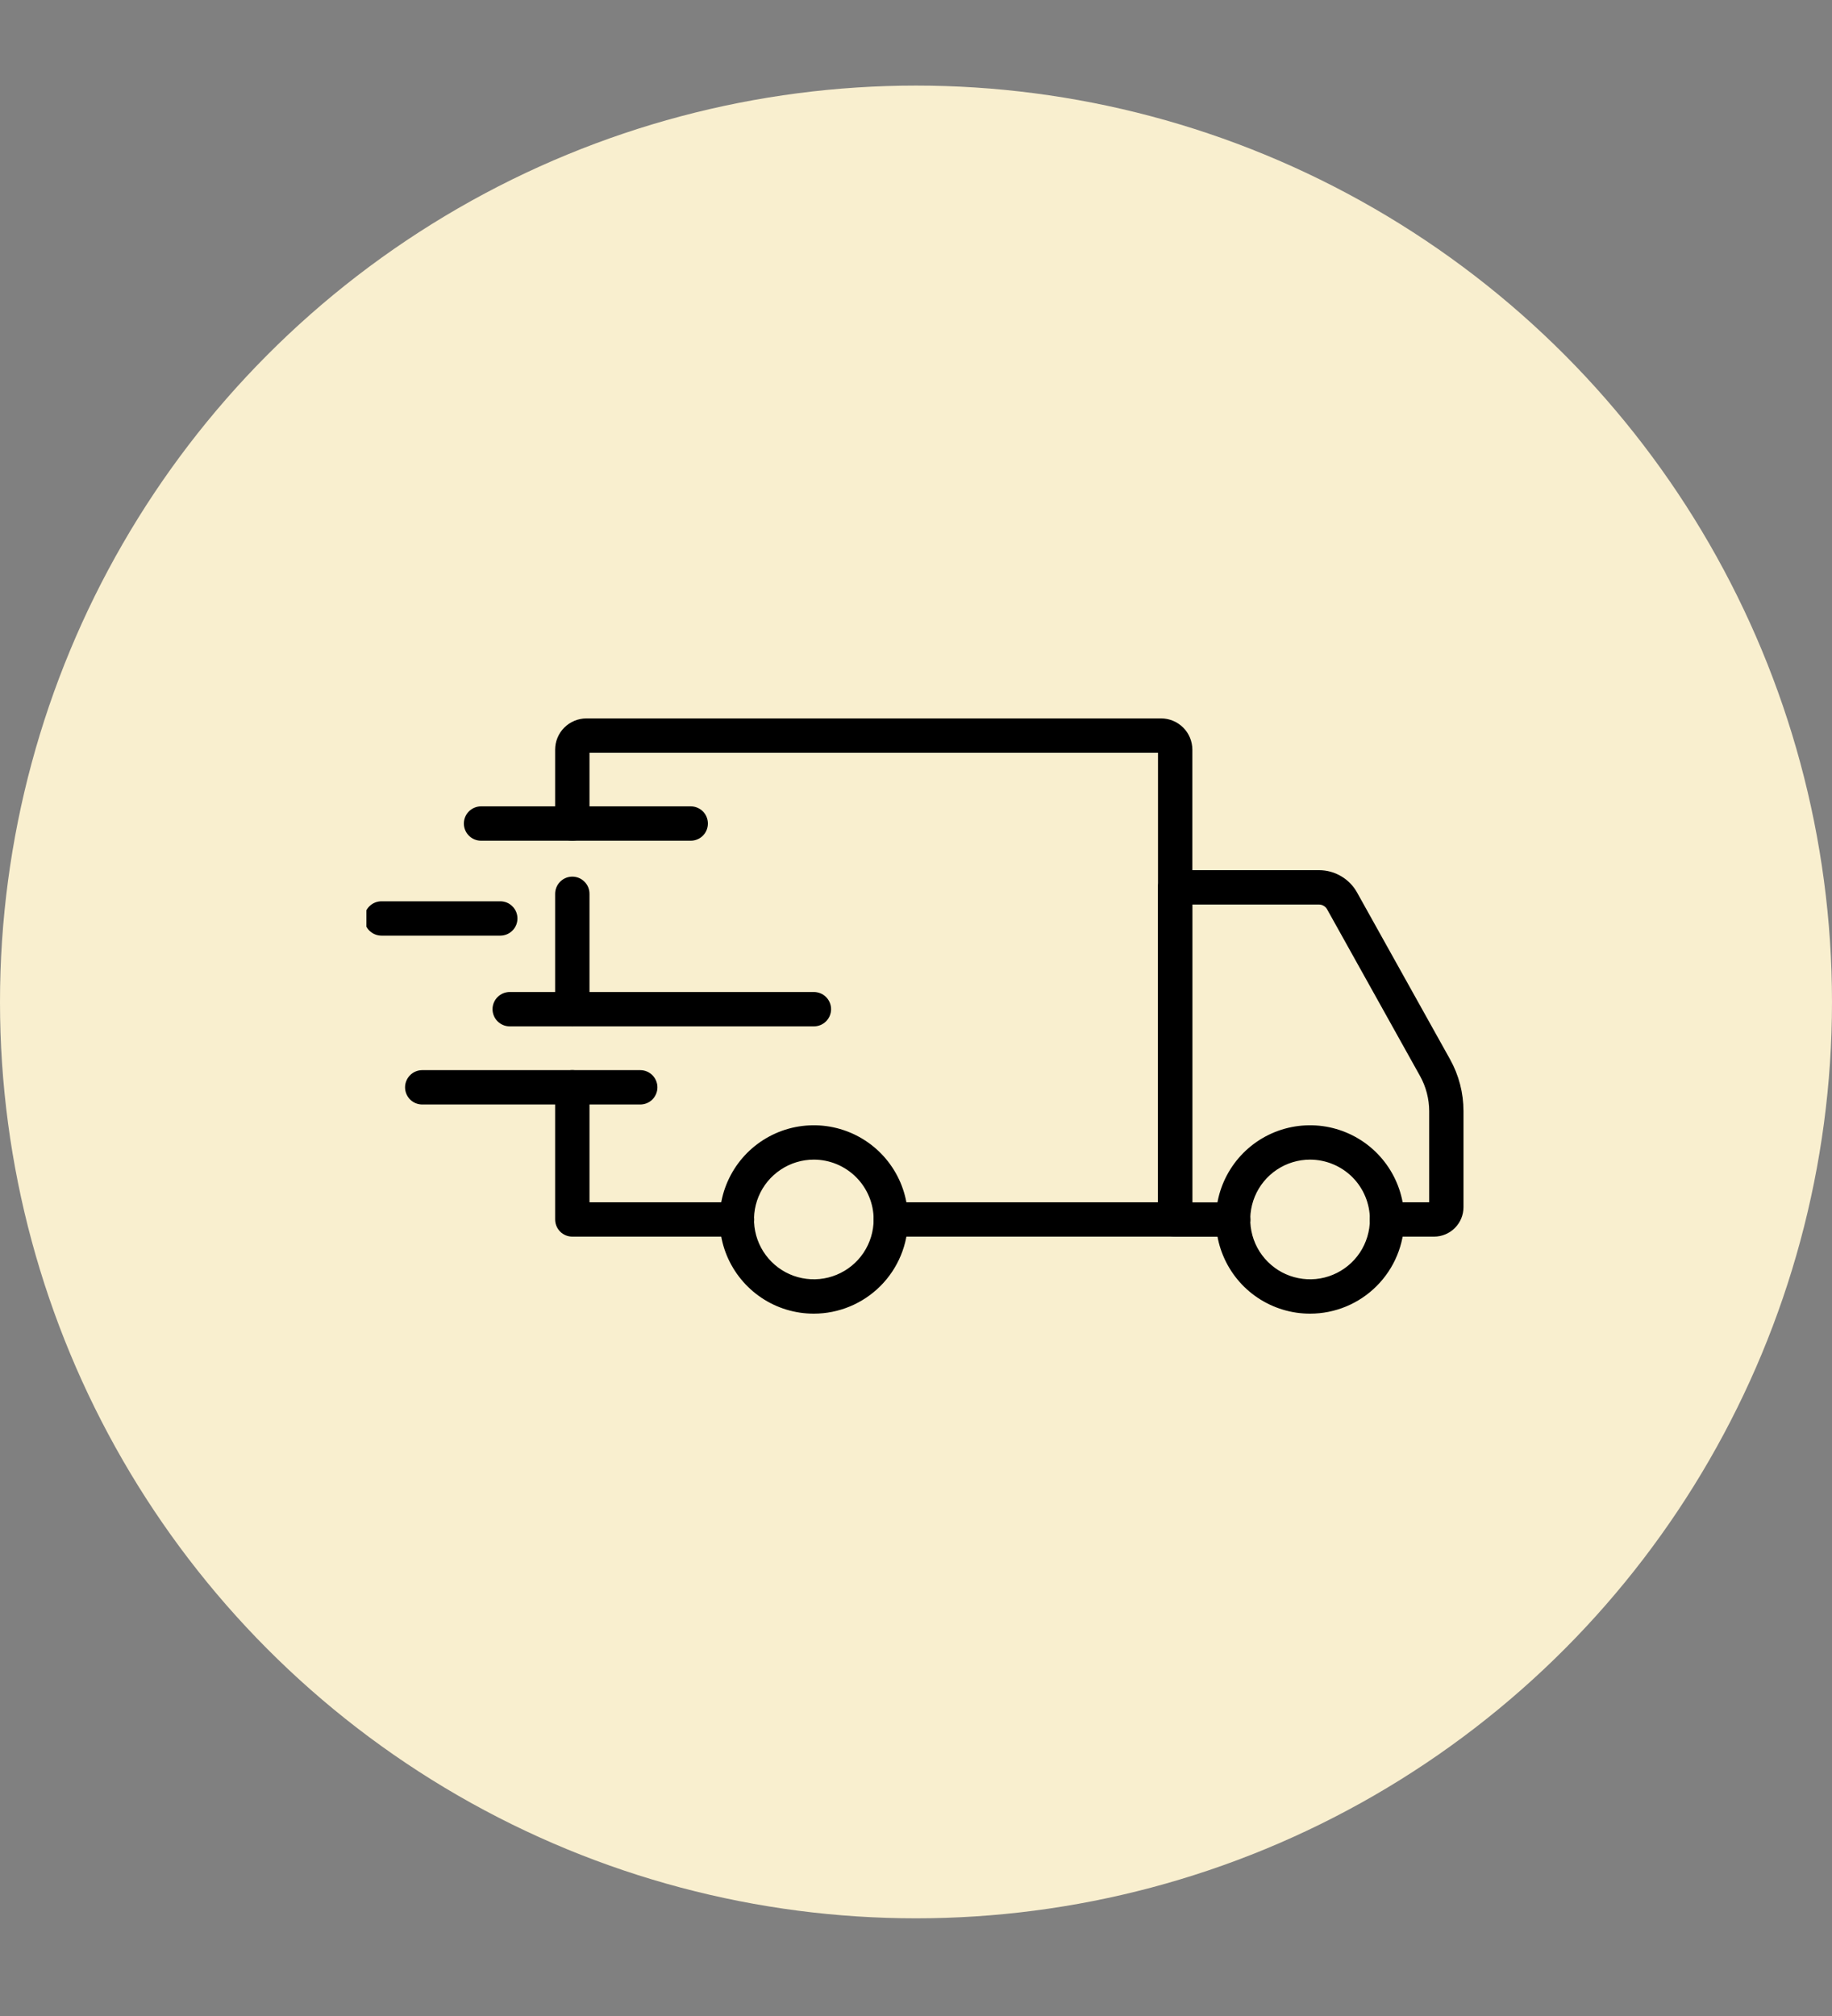
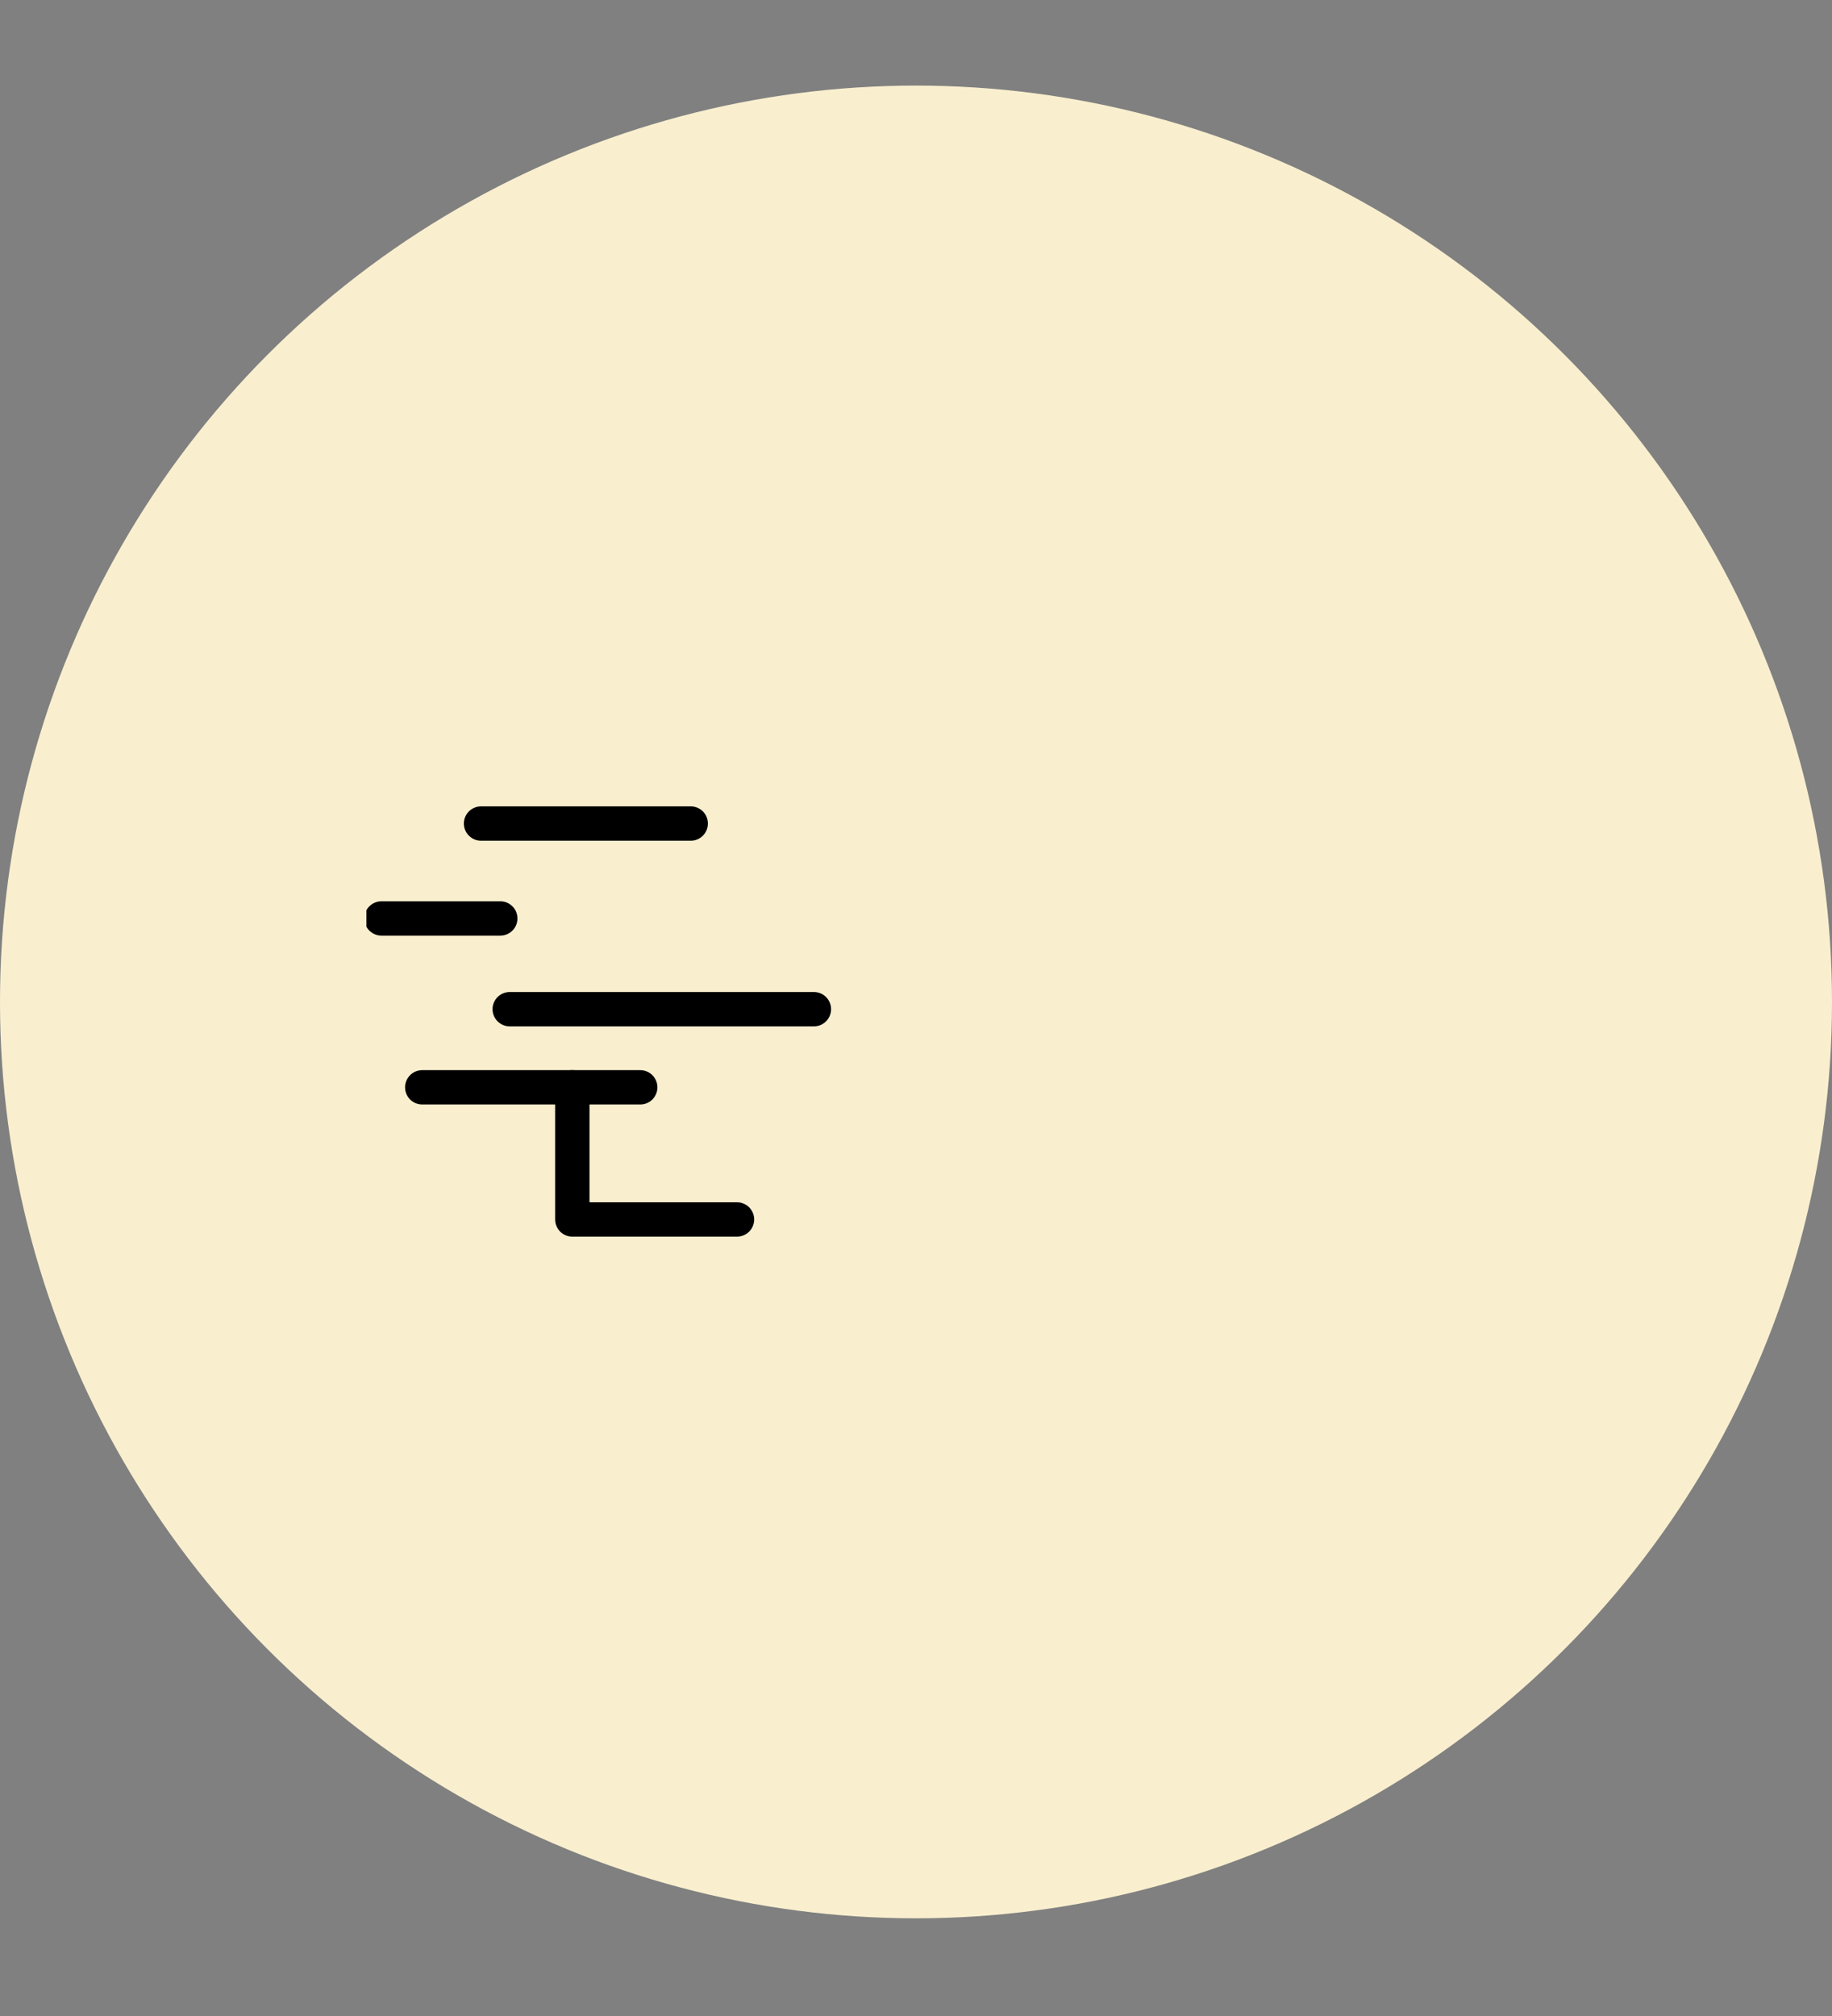
<svg xmlns="http://www.w3.org/2000/svg" fill="none" viewBox="0 0 40 44" height="44" width="40">
  <rect x="0" y="0" width="40" height="44" fill="#808080" stroke="none" />
  <circle fill="#F9EFCF" r="20" cy="21.868" cx="20" />
  <g clip-path="url(#clip0_291_44)">
-     <path fill="black" d="M28.605 28.671C28.199 28.672 27.801 28.551 27.463 28.326C27.124 28.1 26.861 27.779 26.705 27.403C26.549 27.027 26.508 26.614 26.587 26.215C26.666 25.816 26.862 25.45 27.149 25.162C27.437 24.874 27.803 24.678 28.202 24.599C28.601 24.52 29.015 24.56 29.39 24.716C29.766 24.871 30.087 25.135 30.313 25.473C30.539 25.811 30.66 26.209 30.66 26.615C30.66 27.16 30.443 27.683 30.058 28.068C29.673 28.454 29.15 28.671 28.605 28.671ZM28.605 25.309C28.347 25.309 28.094 25.385 27.879 25.529C27.664 25.672 27.497 25.876 27.398 26.114C27.299 26.353 27.273 26.616 27.323 26.869C27.373 27.123 27.497 27.355 27.68 27.538C27.862 27.721 28.095 27.846 28.349 27.896C28.602 27.947 28.865 27.921 29.103 27.822C29.342 27.723 29.546 27.556 29.69 27.341C29.833 27.126 29.91 26.874 29.91 26.615C29.91 26.269 29.772 25.937 29.528 25.692C29.283 25.448 28.951 25.31 28.605 25.309Z" />
-     <path fill="black" d="M17.771 28.671C17.364 28.672 16.966 28.552 16.628 28.326C16.29 28.1 16.026 27.779 15.87 27.404C15.714 27.028 15.673 26.614 15.752 26.215C15.831 25.817 16.027 25.45 16.314 25.162C16.602 24.875 16.968 24.678 17.367 24.599C17.766 24.52 18.179 24.56 18.555 24.716C18.931 24.871 19.252 25.135 19.478 25.473C19.704 25.811 19.825 26.209 19.825 26.615C19.825 27.16 19.608 27.683 19.223 28.068C18.838 28.453 18.316 28.67 17.771 28.671ZM17.771 25.309C17.512 25.309 17.26 25.385 17.045 25.529C16.83 25.672 16.662 25.875 16.563 26.114C16.464 26.353 16.438 26.615 16.488 26.869C16.538 27.122 16.662 27.355 16.845 27.538C17.027 27.721 17.26 27.846 17.513 27.896C17.767 27.947 18.029 27.921 18.268 27.822C18.507 27.723 18.711 27.556 18.855 27.341C18.998 27.126 19.075 26.874 19.075 26.615C19.075 26.269 18.937 25.938 18.693 25.693C18.448 25.448 18.117 25.31 17.771 25.309Z" />
-     <path fill="black" d="M31.311 26.99H30.285C30.186 26.99 30.09 26.951 30.02 26.881C29.95 26.81 29.91 26.715 29.91 26.615C29.91 26.516 29.95 26.421 30.02 26.35C30.09 26.28 30.186 26.24 30.285 26.24H31.205V24.252C31.204 23.983 31.136 23.719 31.005 23.484L28.975 19.844C28.957 19.813 28.932 19.788 28.901 19.77C28.871 19.752 28.836 19.742 28.8 19.742H26.034V26.242H26.927C27.026 26.242 27.122 26.282 27.192 26.352C27.262 26.422 27.302 26.517 27.302 26.617C27.302 26.716 27.262 26.812 27.192 26.882C27.122 26.952 27.026 26.992 26.927 26.992H25.659C25.559 26.992 25.464 26.952 25.393 26.882C25.323 26.812 25.284 26.716 25.284 26.617V19.367C25.284 19.267 25.323 19.172 25.393 19.102C25.464 19.032 25.559 18.992 25.659 18.992H28.8C28.969 18.992 29.136 19.037 29.281 19.123C29.427 19.208 29.548 19.331 29.63 19.479L31.66 23.119C31.853 23.465 31.954 23.855 31.954 24.252V26.347C31.954 26.517 31.886 26.681 31.765 26.802C31.645 26.922 31.481 26.99 31.311 26.99Z" />
    <path fill="black" d="M16.092 26.99H12.496C12.397 26.99 12.301 26.951 12.231 26.881C12.161 26.81 12.121 26.715 12.121 26.615V23.731C12.121 23.632 12.161 23.537 12.231 23.466C12.301 23.396 12.397 23.356 12.496 23.356C12.595 23.356 12.691 23.396 12.761 23.466C12.832 23.537 12.871 23.632 12.871 23.731V26.24H16.092C16.191 26.24 16.286 26.28 16.357 26.35C16.427 26.421 16.467 26.516 16.467 26.615C16.467 26.715 16.427 26.81 16.357 26.881C16.286 26.951 16.191 26.99 16.092 26.99Z" />
-     <path fill="black" d="M12.496 22.401C12.397 22.401 12.301 22.361 12.231 22.291C12.161 22.221 12.121 22.125 12.121 22.026V19.508C12.121 19.408 12.161 19.313 12.231 19.243C12.301 19.172 12.397 19.133 12.496 19.133C12.595 19.133 12.691 19.172 12.761 19.243C12.832 19.313 12.871 19.408 12.871 19.508V22.027C12.871 22.127 12.831 22.221 12.761 22.291C12.69 22.361 12.595 22.401 12.496 22.401Z" />
-     <path fill="black" d="M25.659 26.99H19.45C19.351 26.99 19.255 26.951 19.185 26.881C19.115 26.81 19.075 26.715 19.075 26.615C19.075 26.516 19.115 26.421 19.185 26.35C19.255 26.28 19.351 26.24 19.45 26.24H25.284V16.43H12.871V17.974C12.871 18.074 12.832 18.169 12.761 18.24C12.691 18.31 12.595 18.349 12.496 18.349C12.397 18.349 12.301 18.31 12.231 18.24C12.161 18.169 12.121 18.074 12.121 17.974V16.361C12.121 16.18 12.193 16.007 12.321 15.88C12.449 15.752 12.622 15.68 12.803 15.68H25.353C25.533 15.68 25.706 15.752 25.834 15.88C25.962 16.007 26.033 16.18 26.034 16.361V26.615C26.034 26.715 25.994 26.81 25.924 26.881C25.853 26.951 25.758 26.99 25.659 26.99Z" />
    <path fill="black" d="M13.979 24.106H9.219C9.12 24.106 9.024 24.067 8.954 23.997C8.884 23.926 8.844 23.831 8.844 23.731C8.844 23.632 8.884 23.537 8.954 23.466C9.024 23.396 9.12 23.356 9.219 23.356H13.979C14.078 23.356 14.174 23.396 14.244 23.466C14.314 23.537 14.354 23.632 14.354 23.731C14.354 23.831 14.314 23.926 14.244 23.997C14.174 24.067 14.078 24.106 13.979 24.106Z" />
    <path fill="black" d="M17.771 22.401H11.129C11.03 22.401 10.935 22.361 10.864 22.291C10.794 22.221 10.754 22.125 10.754 22.026C10.754 21.926 10.794 21.831 10.864 21.761C10.935 21.69 11.03 21.651 11.129 21.651H17.771C17.87 21.651 17.966 21.69 18.036 21.761C18.106 21.831 18.146 21.926 18.146 22.026C18.146 22.125 18.106 22.221 18.036 22.291C17.966 22.361 17.87 22.401 17.771 22.401Z" />
    <path fill="black" d="M10.923 20.421H8.33C8.23 20.421 8.135 20.381 8.064 20.311C7.994 20.241 7.955 20.145 7.955 20.046C7.955 19.946 7.994 19.851 8.064 19.781C8.135 19.71 8.23 19.671 8.33 19.671H10.923C11.023 19.671 11.118 19.71 11.188 19.781C11.259 19.851 11.298 19.946 11.298 20.046C11.298 20.145 11.259 20.241 11.188 20.311C11.118 20.381 11.023 20.421 10.923 20.421Z" />
    <path fill="black" d="M15.081 18.349H10.503C10.404 18.349 10.309 18.31 10.238 18.239C10.168 18.169 10.128 18.074 10.128 17.974C10.128 17.875 10.168 17.779 10.238 17.709C10.309 17.639 10.404 17.599 10.503 17.599H15.081C15.181 17.599 15.276 17.639 15.347 17.709C15.417 17.779 15.456 17.875 15.456 17.974C15.456 18.074 15.417 18.169 15.347 18.239C15.276 18.31 15.181 18.349 15.081 18.349Z" />
  </g>
  <defs>
    <clipPath id="clip0_291_44">
      <rect transform="translate(8 10.027)" fill="white" height="24" width="24" />
    </clipPath>
  </defs>
</svg>